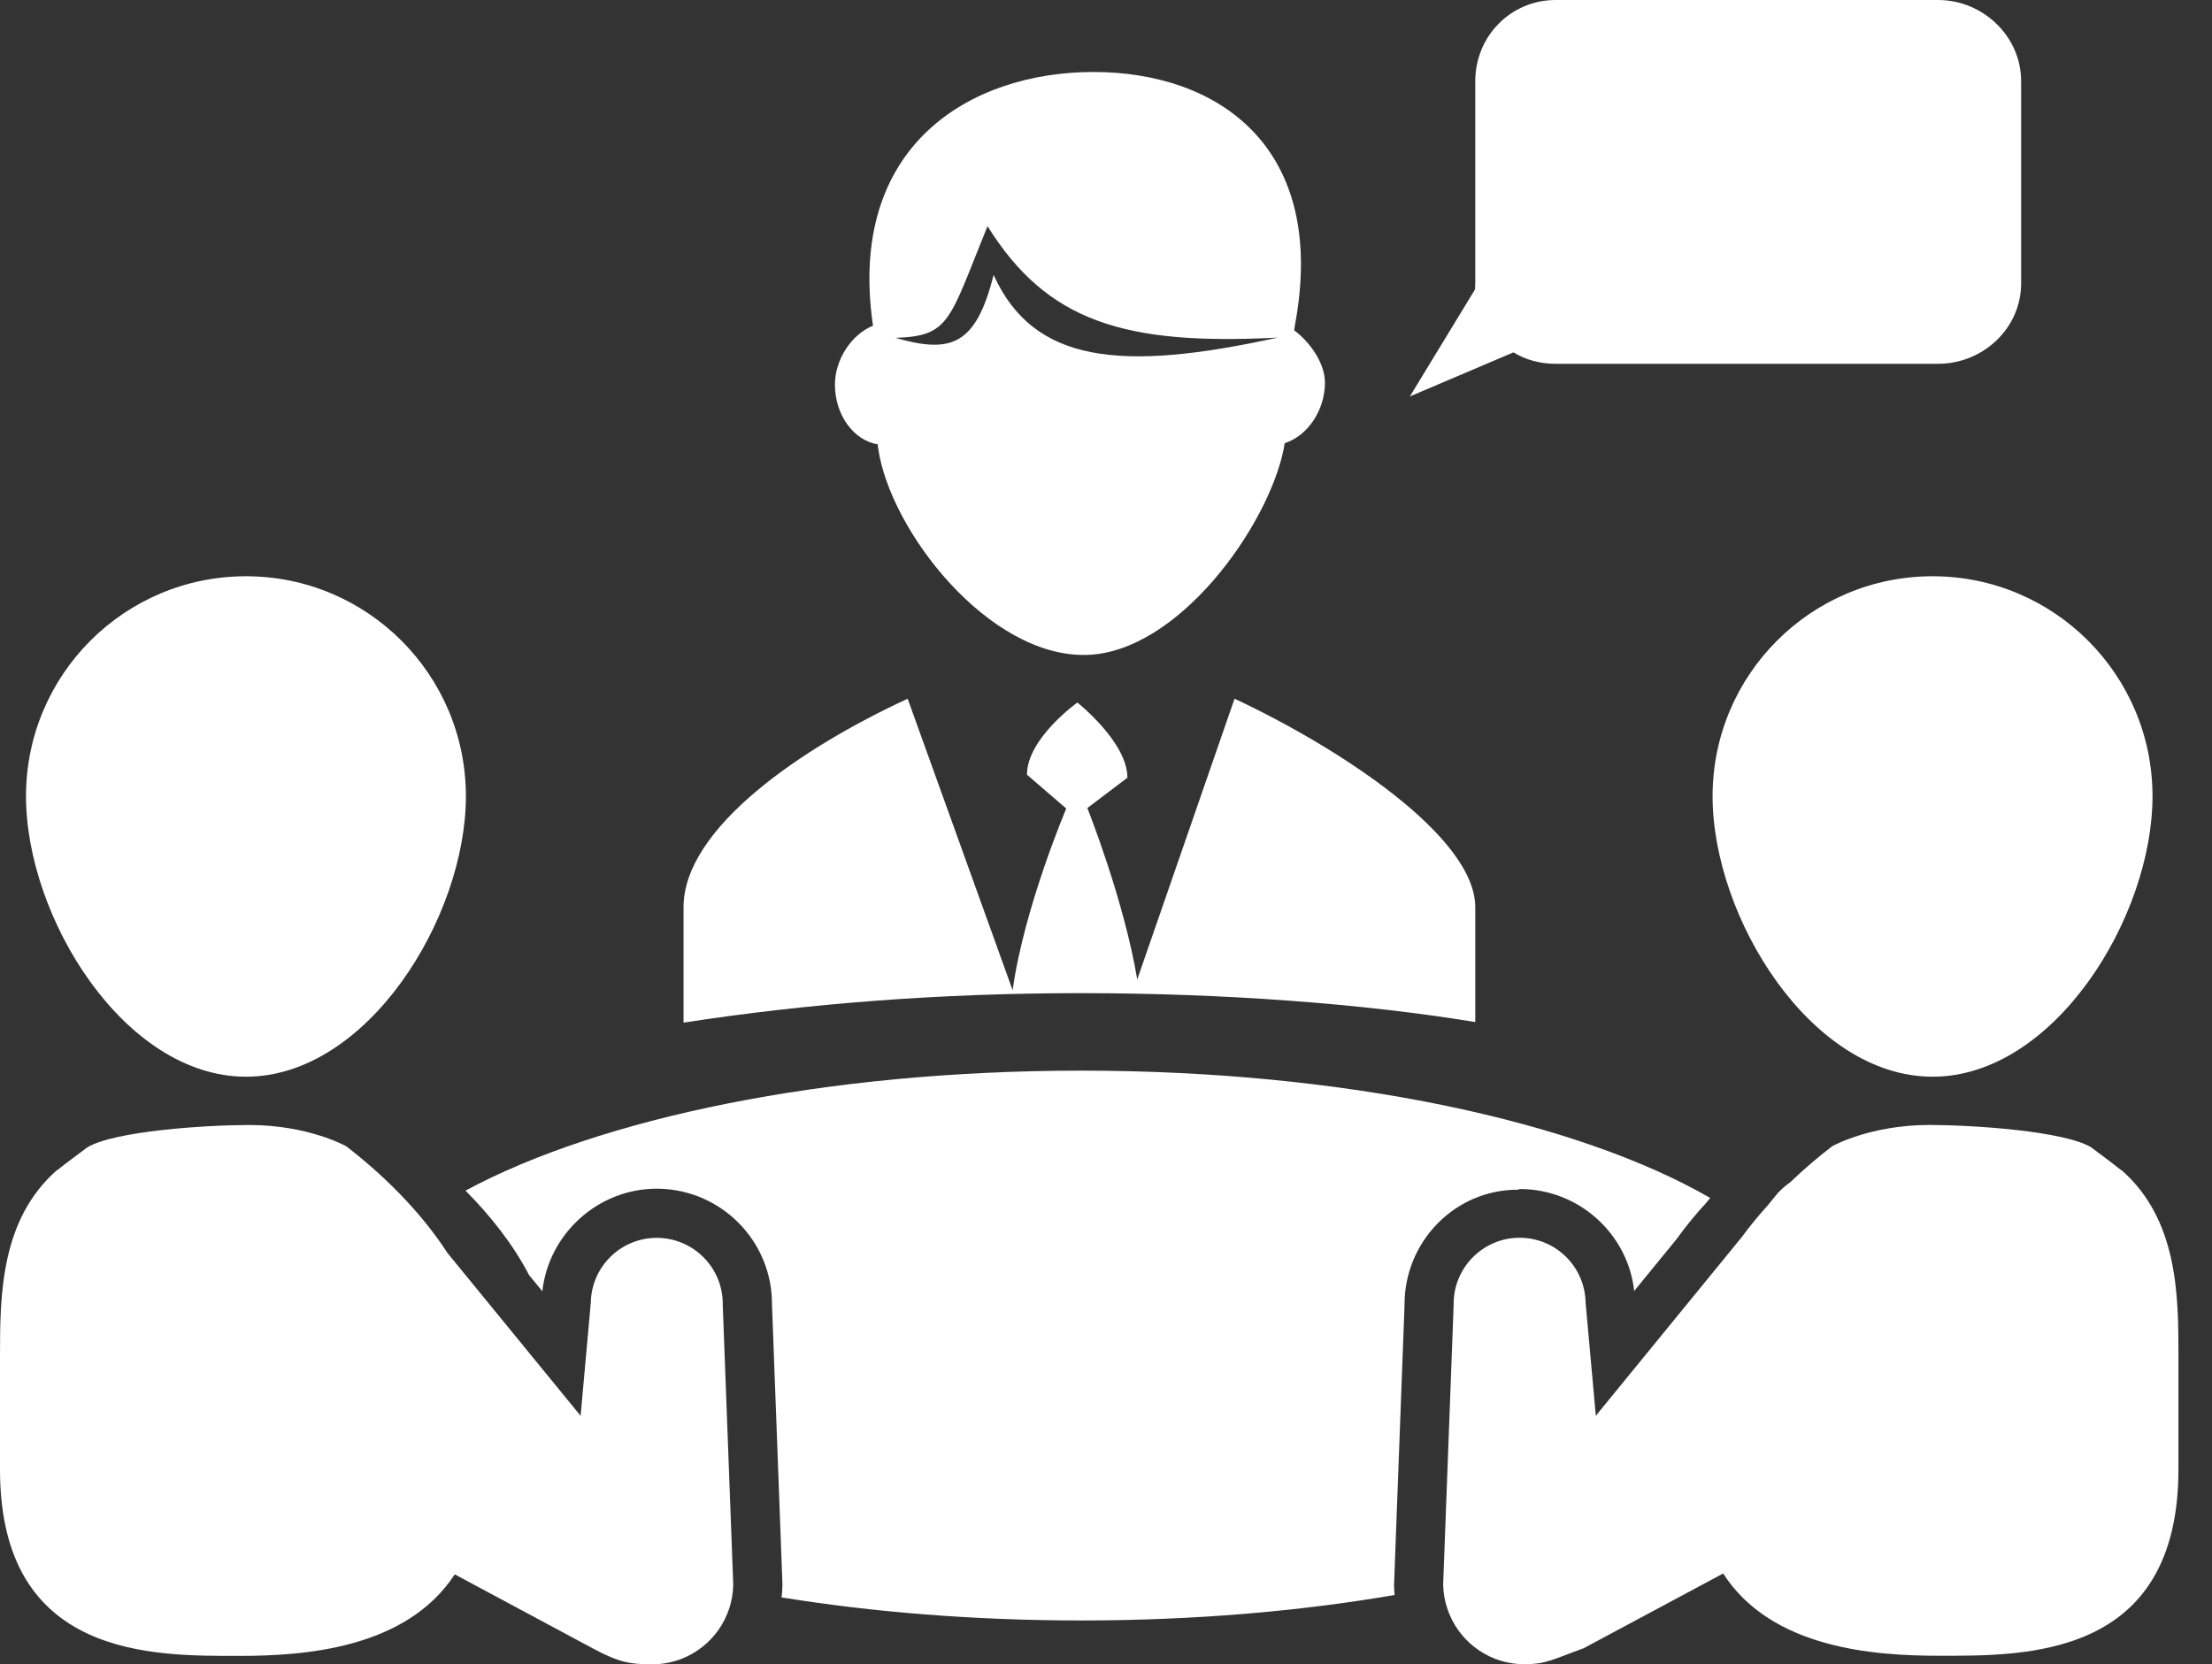
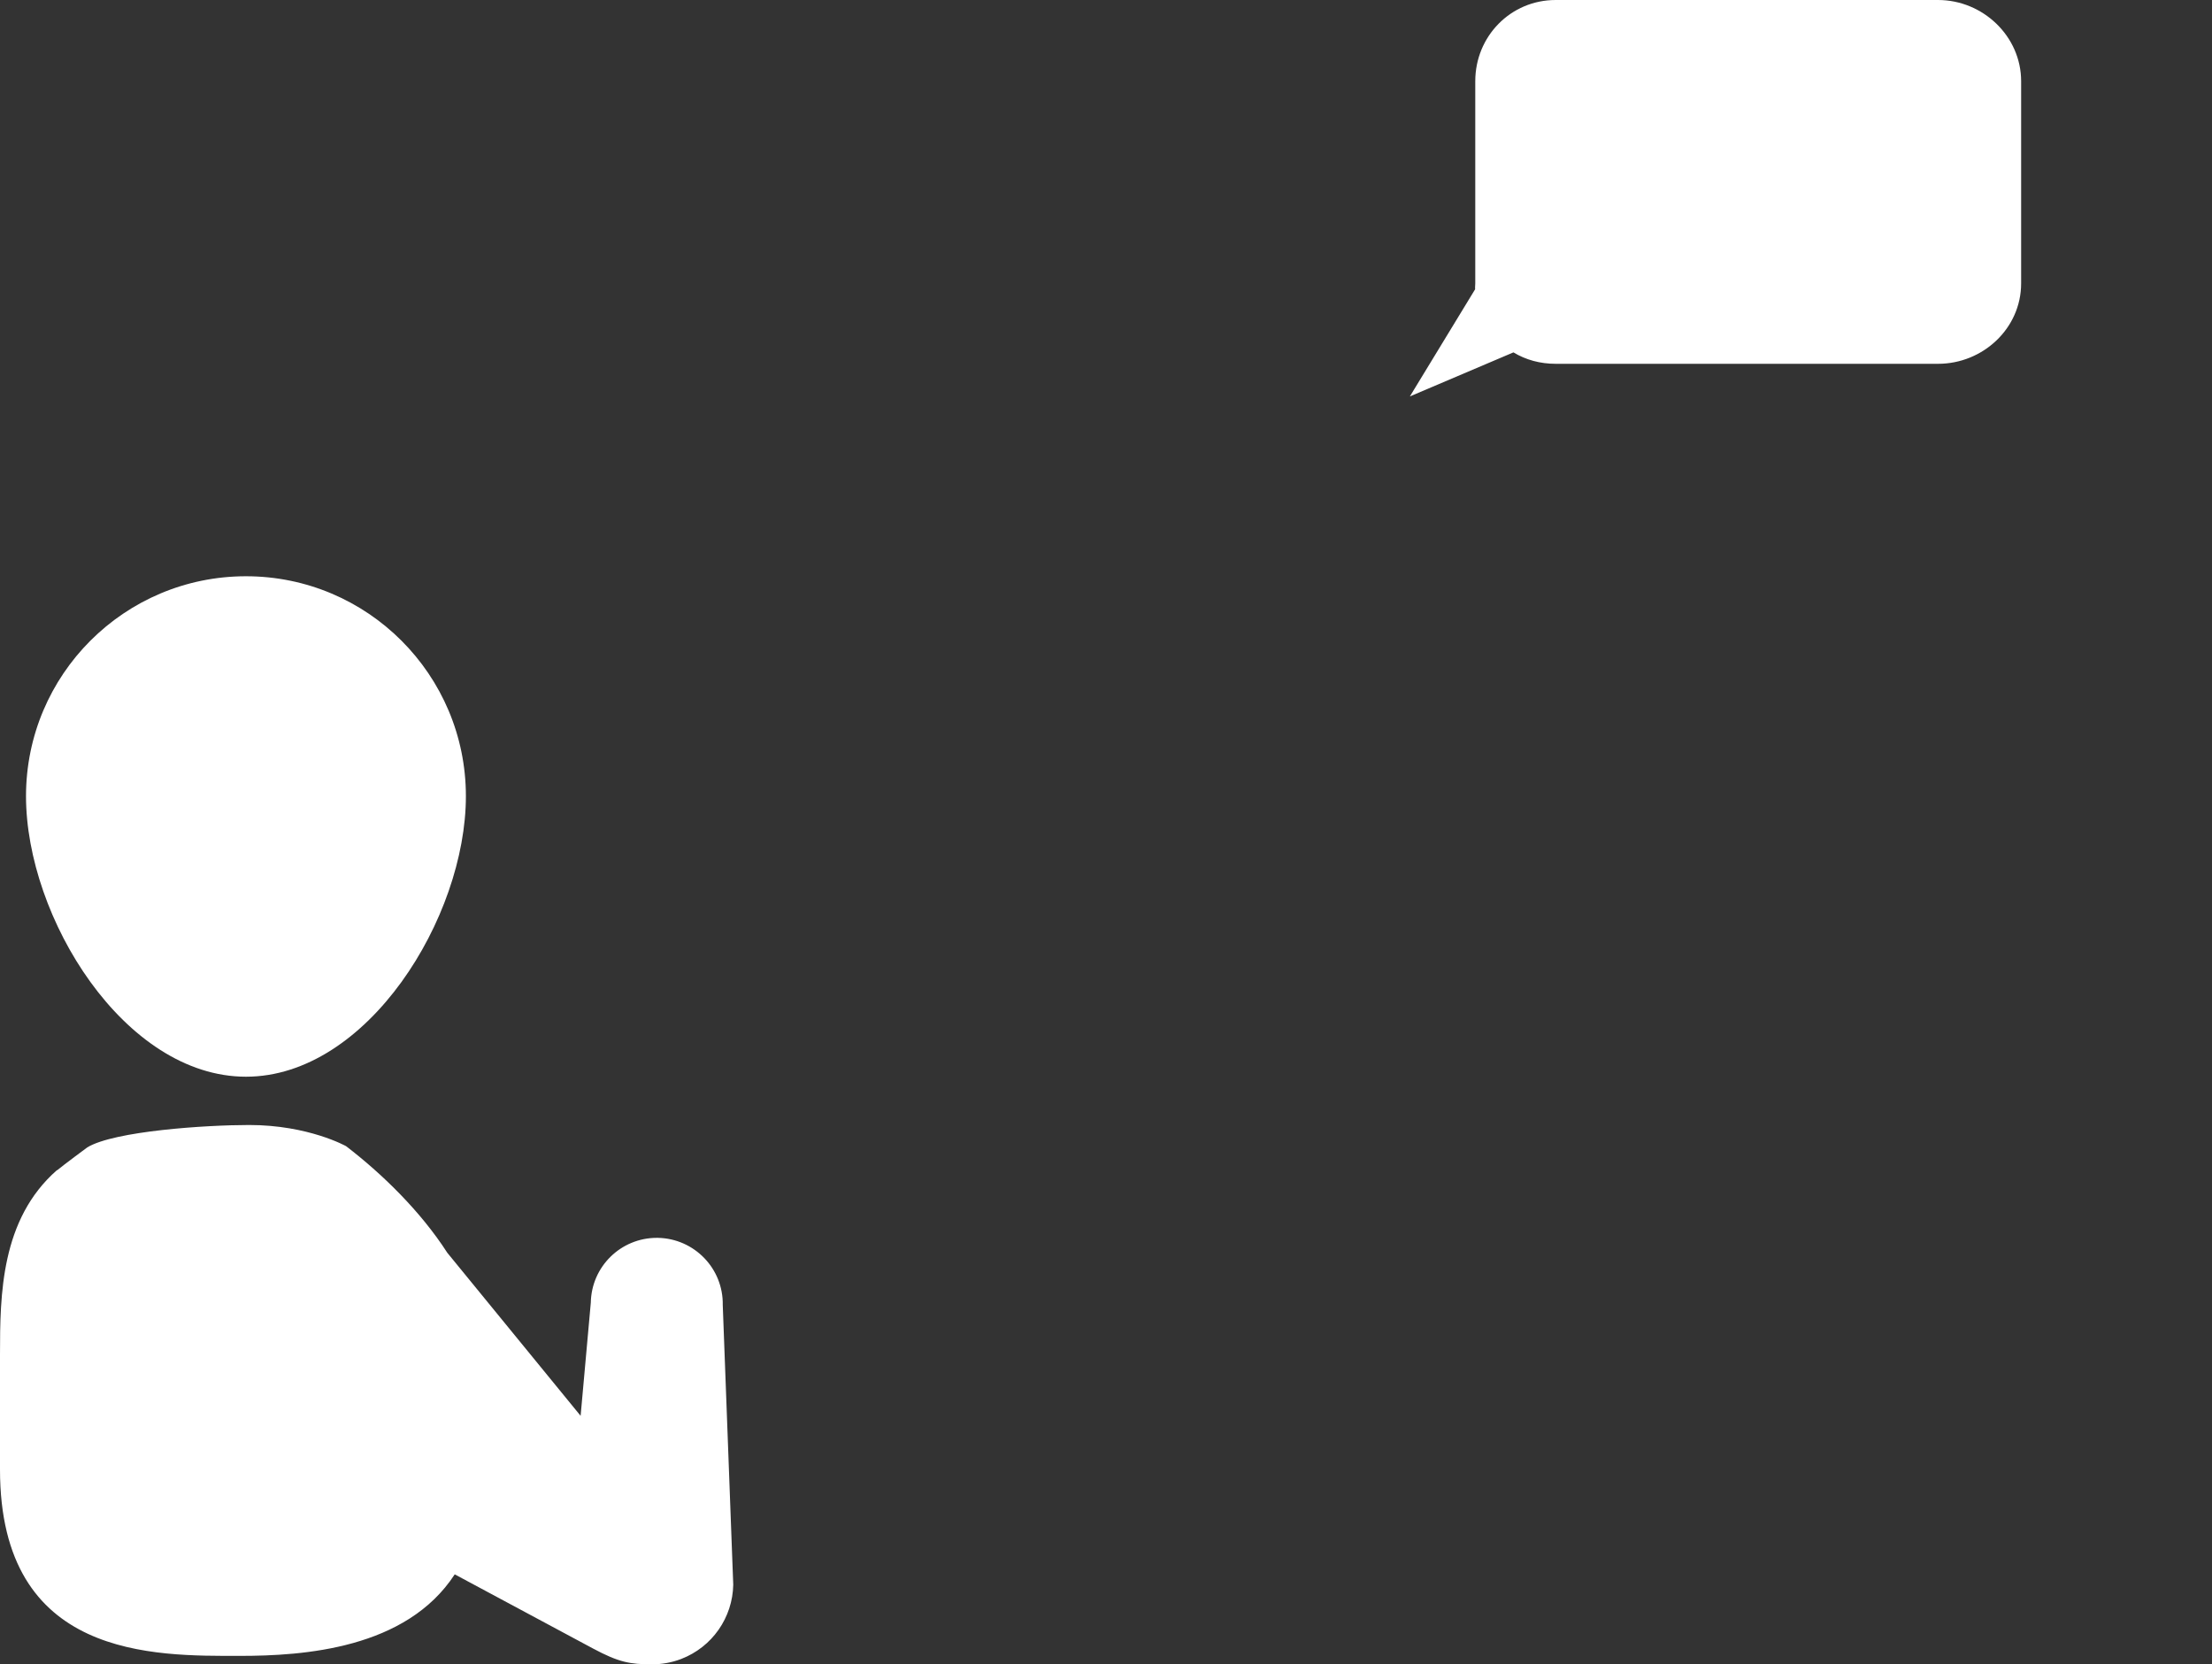
<svg xmlns="http://www.w3.org/2000/svg" version="1.1" id="レイヤー_1" x="0px" y="0px" width="66px" height="49.667px" viewBox="0 0 66 49.667" enable-background="new 0 0 66 49.667" xml:space="preserve">
  <rect x="0" y="0" width="66" height="49.667" fill="#333333" stroke="none" />
  <g>
-     <path fill="#FFFFFF" d="M26.19,13.261c0.003,0.032,0.006,0.071,0.01,0.103c0.348,2.474,3.301,6.251,6.213,6.181   c2.729-0.066,5.421-3.818,5.892-6.159c0.01-0.05,0.018-0.11,0.025-0.16c0.691-0.218,1.203-0.989,1.203-1.807   c0-0.603-0.475-1.236-0.92-1.563c0.005-0.022,0.025-0.14,0.023-0.146c1.002-5.351-2.322-7.562-6.009-7.562   c-3.65,0-7.369,2.174-6.579,7.572c-0.656,0.265-1.136,1.024-1.136,1.758C24.914,12.388,25.471,13.142,26.19,13.261z M29.465,6.75   c1.776,2.843,4.074,3.563,8.656,3.325c-4.696,1.033-7.282,0.757-8.475-1.871c-0.531,2.128-1.291,2.346-2.927,1.879   C28.352,10.023,28.309,9.589,29.465,6.75z" />
-     <path fill="#FFFFFF" d="M44.018,30.501c0-0.871,0-2.895,0-3.428c0-2.123-4.127-4.793-7.183-6.221l-2.903,8.378   c-0.4-2.396-1.489-5.115-1.489-5.115l1.196-0.906c0-1.063-1.493-2.243-1.493-2.243s-1.504,1.071-1.504,2.153l1.172,1.01   c0,0-1.259,2.959-1.6,5.422l-3.132-8.699c-3.15,1.455-6.687,3.853-6.687,6.221c0,0.537,0,2.584,0,3.445   c3.668-0.566,7.616-0.88,11.869-0.88C36.473,29.64,40.643,29.946,44.018,30.501z" />
-     <path fill="#FFFFFF" d="M57.662,32.132c3.623,0,6.563-4.748,6.563-8.372s-2.938-6.563-6.563-6.563   c-3.625,0-6.563,2.938-6.563,6.563S54.037,32.132,57.662,32.132z" />
    <path fill="#FFFFFF" d="M7.339,32.132c3.624,0,6.562-4.748,6.562-8.372s-2.938-6.563-6.562-6.563c-3.625,0-6.563,2.938-6.563,6.563   S3.714,32.132,7.339,32.132z" />
    <path fill="#FFFFFF" d="M45.157,10.516c0.368,0.224,0.798,0.341,1.261,0.341h11.408c1.34,0,2.479-1.058,2.479-2.399V2.423   c0-1.34-1.139-2.423-2.479-2.423H46.417c-1.342,0-2.399,1.083-2.399,2.423v6.035c0,0.059-0.01,0.116-0.004,0.174l-1.947,3.198   L45.157,10.516z" />
-     <path fill="#FFFFFF" d="M63.302,34.921H63.29c-0.177-0.147-0.896-0.682-0.896-0.682c-0.808-0.488-3.543-0.667-4.826-0.667   c-1.772,0-2.896,0.632-2.896,0.632c-0.414,0.316-0.84,0.678-1.252,1.073c-0.133,0.095-0.258,0.202-0.373,0.325l-0.295,0.361   c-0.276,0.305-0.539,0.623-0.78,0.953l-4.357,5.334l-0.305-3.377c-0.019-1.076-0.896-1.935-1.968-1.935c-0.012,0-0.022,0-0.036,0   c-1.086,0.021-1.951,0.918-1.933,2.005l-0.313,8.344c0.02,0.985,0.633,1.862,1.553,2.217c0.283,0.108,0.576,0.16,0.867,0.16   c0.658,0,0.834-0.138,1.771-0.475l4.164-2.232c1.44,2.244,4.515,2.455,6.431,2.455c2.543,0,7.153,0.102,7.153-5.562   c0-0.87,0-2.894,0-3.427C65,38.628,64.973,36.389,63.302,34.921z" />
    <path fill="#FFFFFF" d="M21.565,38.946c0.02-1.087-0.846-1.983-1.933-2.005c-0.012,0-0.024,0-0.037,0   c-1.07,0-1.948,0.857-1.967,1.934l-0.304,3.377l-3.977-4.865c-0.8-1.243-1.95-2.361-3.021-3.182c0,0-1.122-0.632-2.894-0.632   c-1.285,0-4.02,0.179-4.826,0.667c0,0-0.721,0.533-0.898,0.682H1.697C0.028,36.389,0,38.628,0,40.427c0,0.533,0,2.557,0,3.427   c0,5.662,4.612,5.562,7.155,5.562c1.908,0,4.965-0.209,6.413-2.433l4.12,2.21c0.778,0.417,1.111,0.475,1.769,0.475   c0.292,0,0.585-0.052,0.868-0.16c0.921-0.354,1.535-1.23,1.553-2.217L21.565,38.946z" />
    <g>
-       <path fill="#FFFFFF" d="M32.26,31.951c-7.632,0-14.365,1.42-18.37,3.58c0.744,0.751,1.425,1.611,1.896,2.521l0.396,0.483    c0.19-1.715,1.66-3.061,3.415-3.061h0.052c1.89,0.035,3.394,1.578,3.385,3.451l0.312,8.35l-0.001,0.041    c-0.002,0.119-0.011,0.238-0.024,0.355c2.736,0.442,5.76,0.688,8.94,0.688c3.34,0,6.508-0.271,9.35-0.76    c-0.008-0.095-0.014-0.188-0.016-0.283v-0.039l0.002-0.036l0.311-8.301c-0.01-1.873,1.494-3.436,3.374-3.436h0.004h0.005    l0.055-0.02c1.754,0,3.225,1.328,3.414,3.043l1.26-1.543c0.27-0.375,0.566-0.738,0.883-1.081l0.125-0.153    C47.078,33.468,40.15,31.951,32.26,31.951z" />
-     </g>
+       </g>
  </g>
</svg>